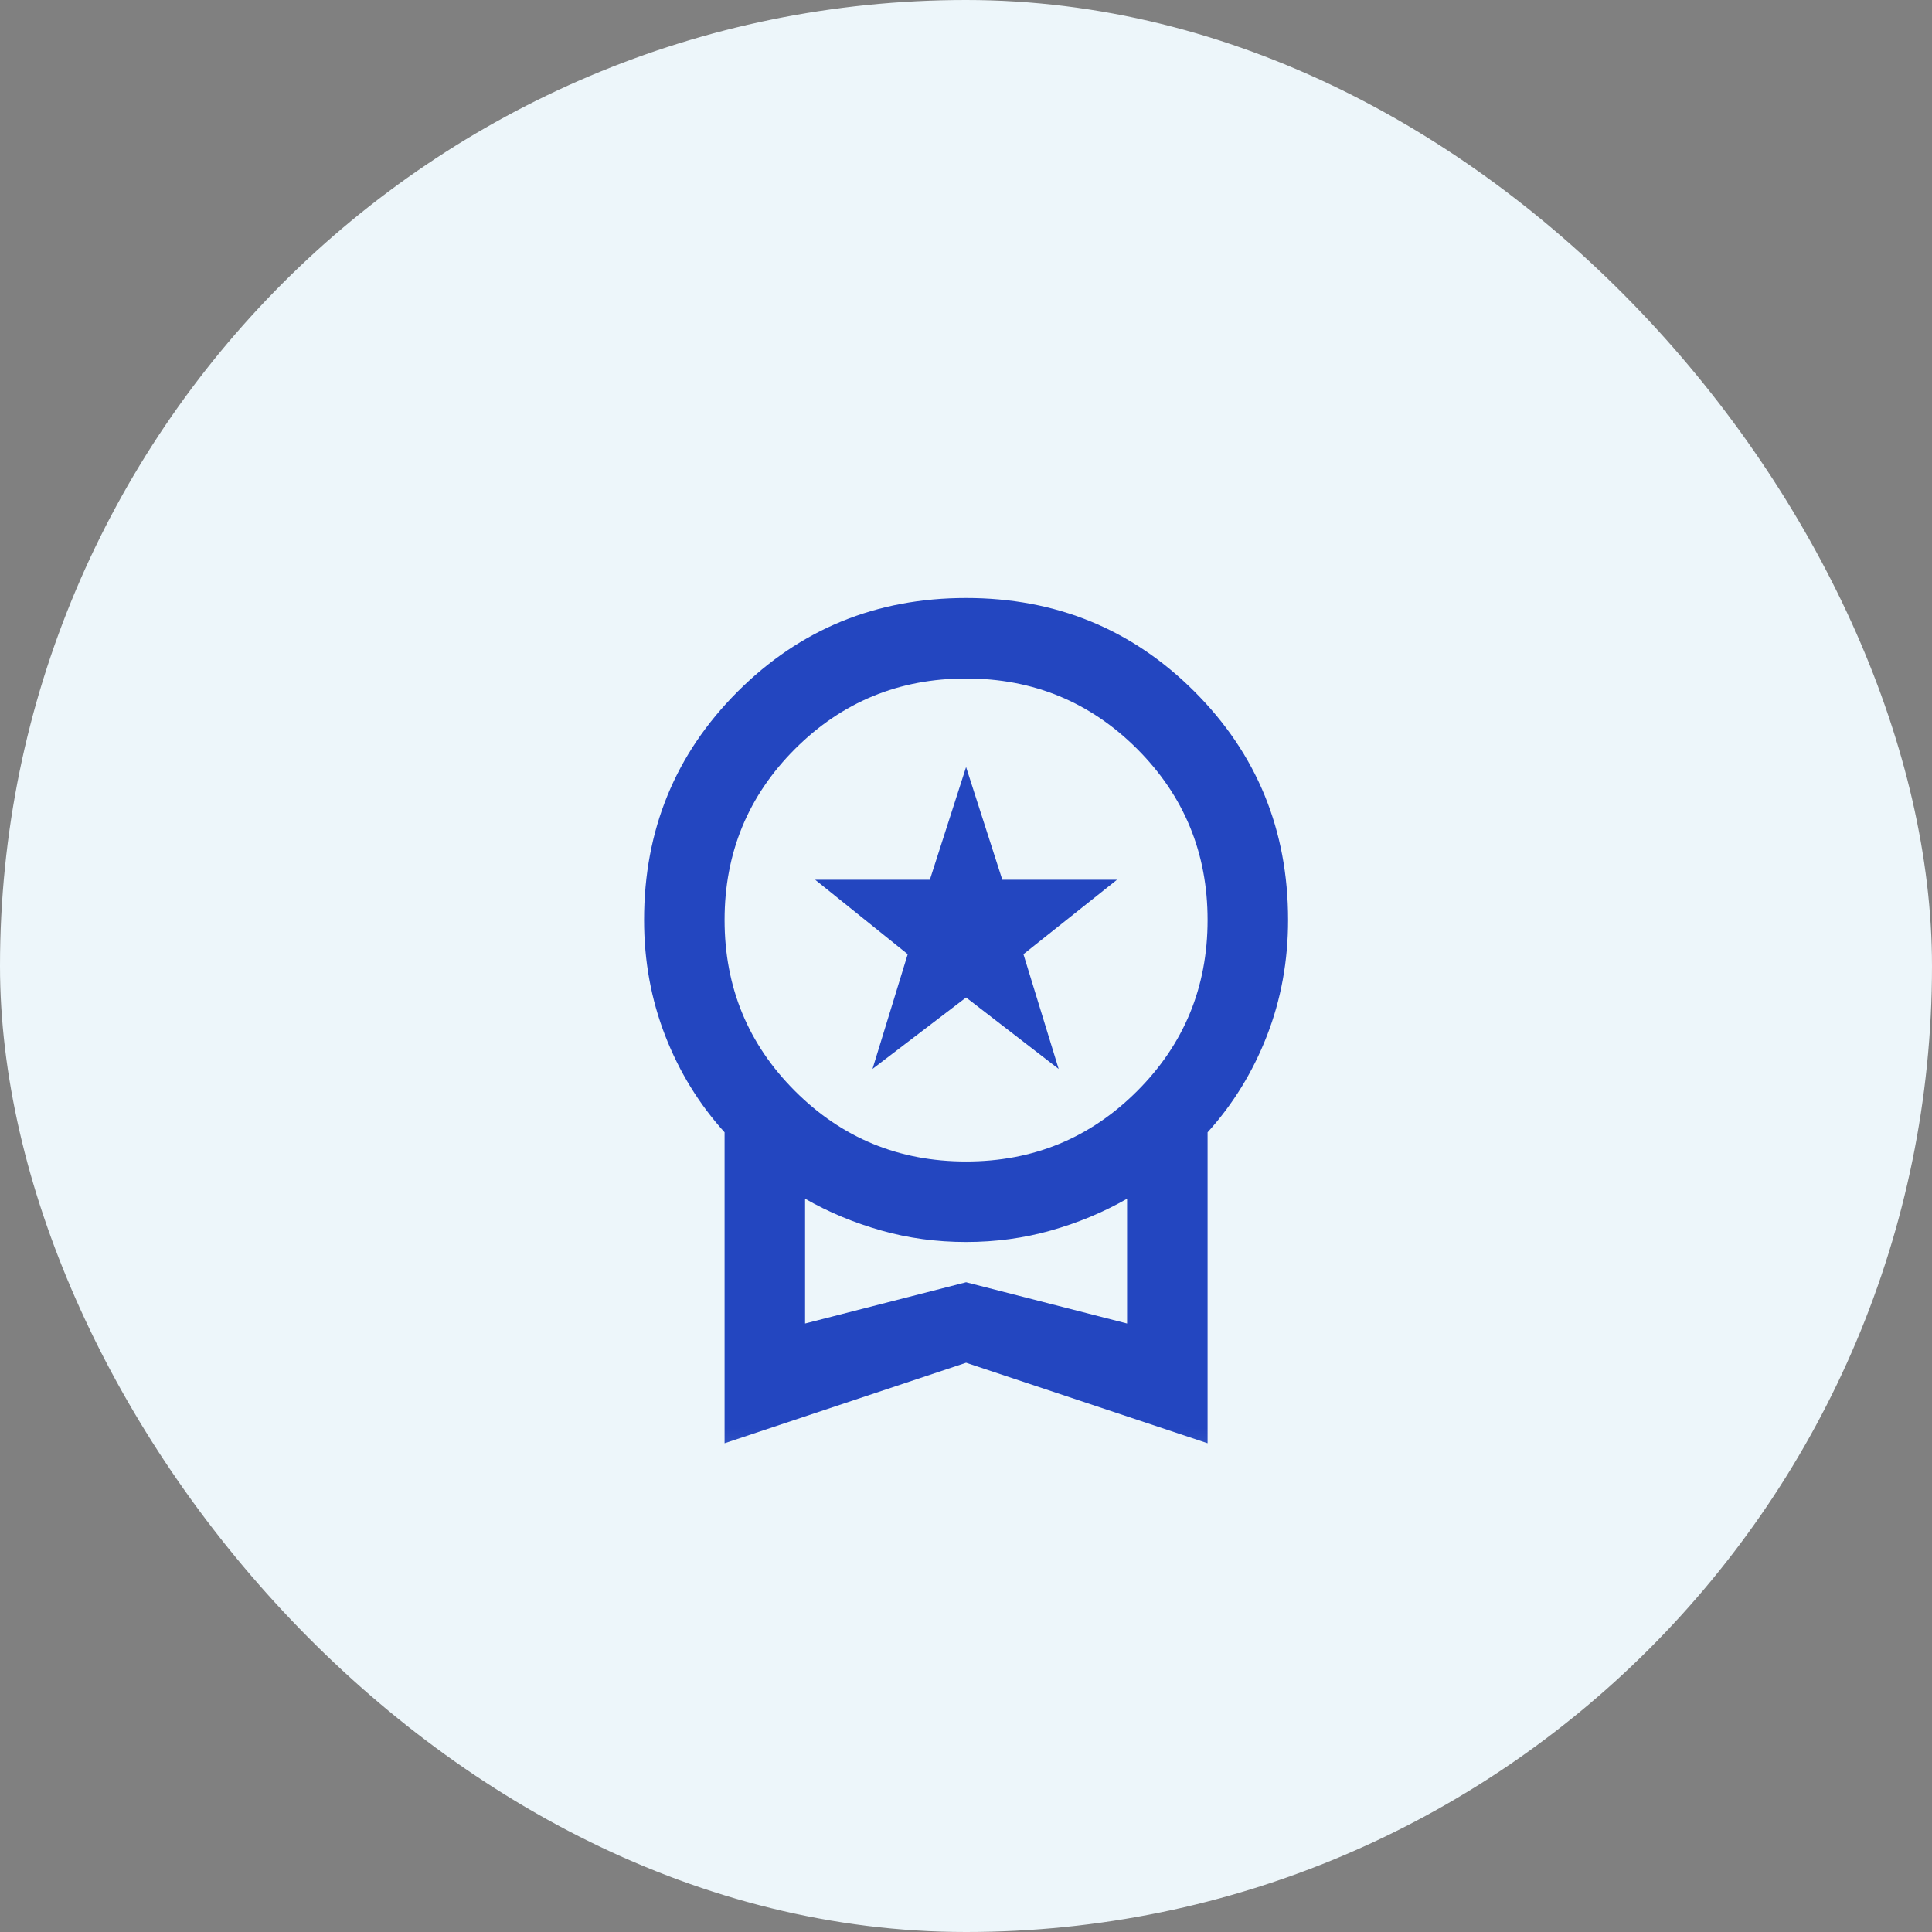
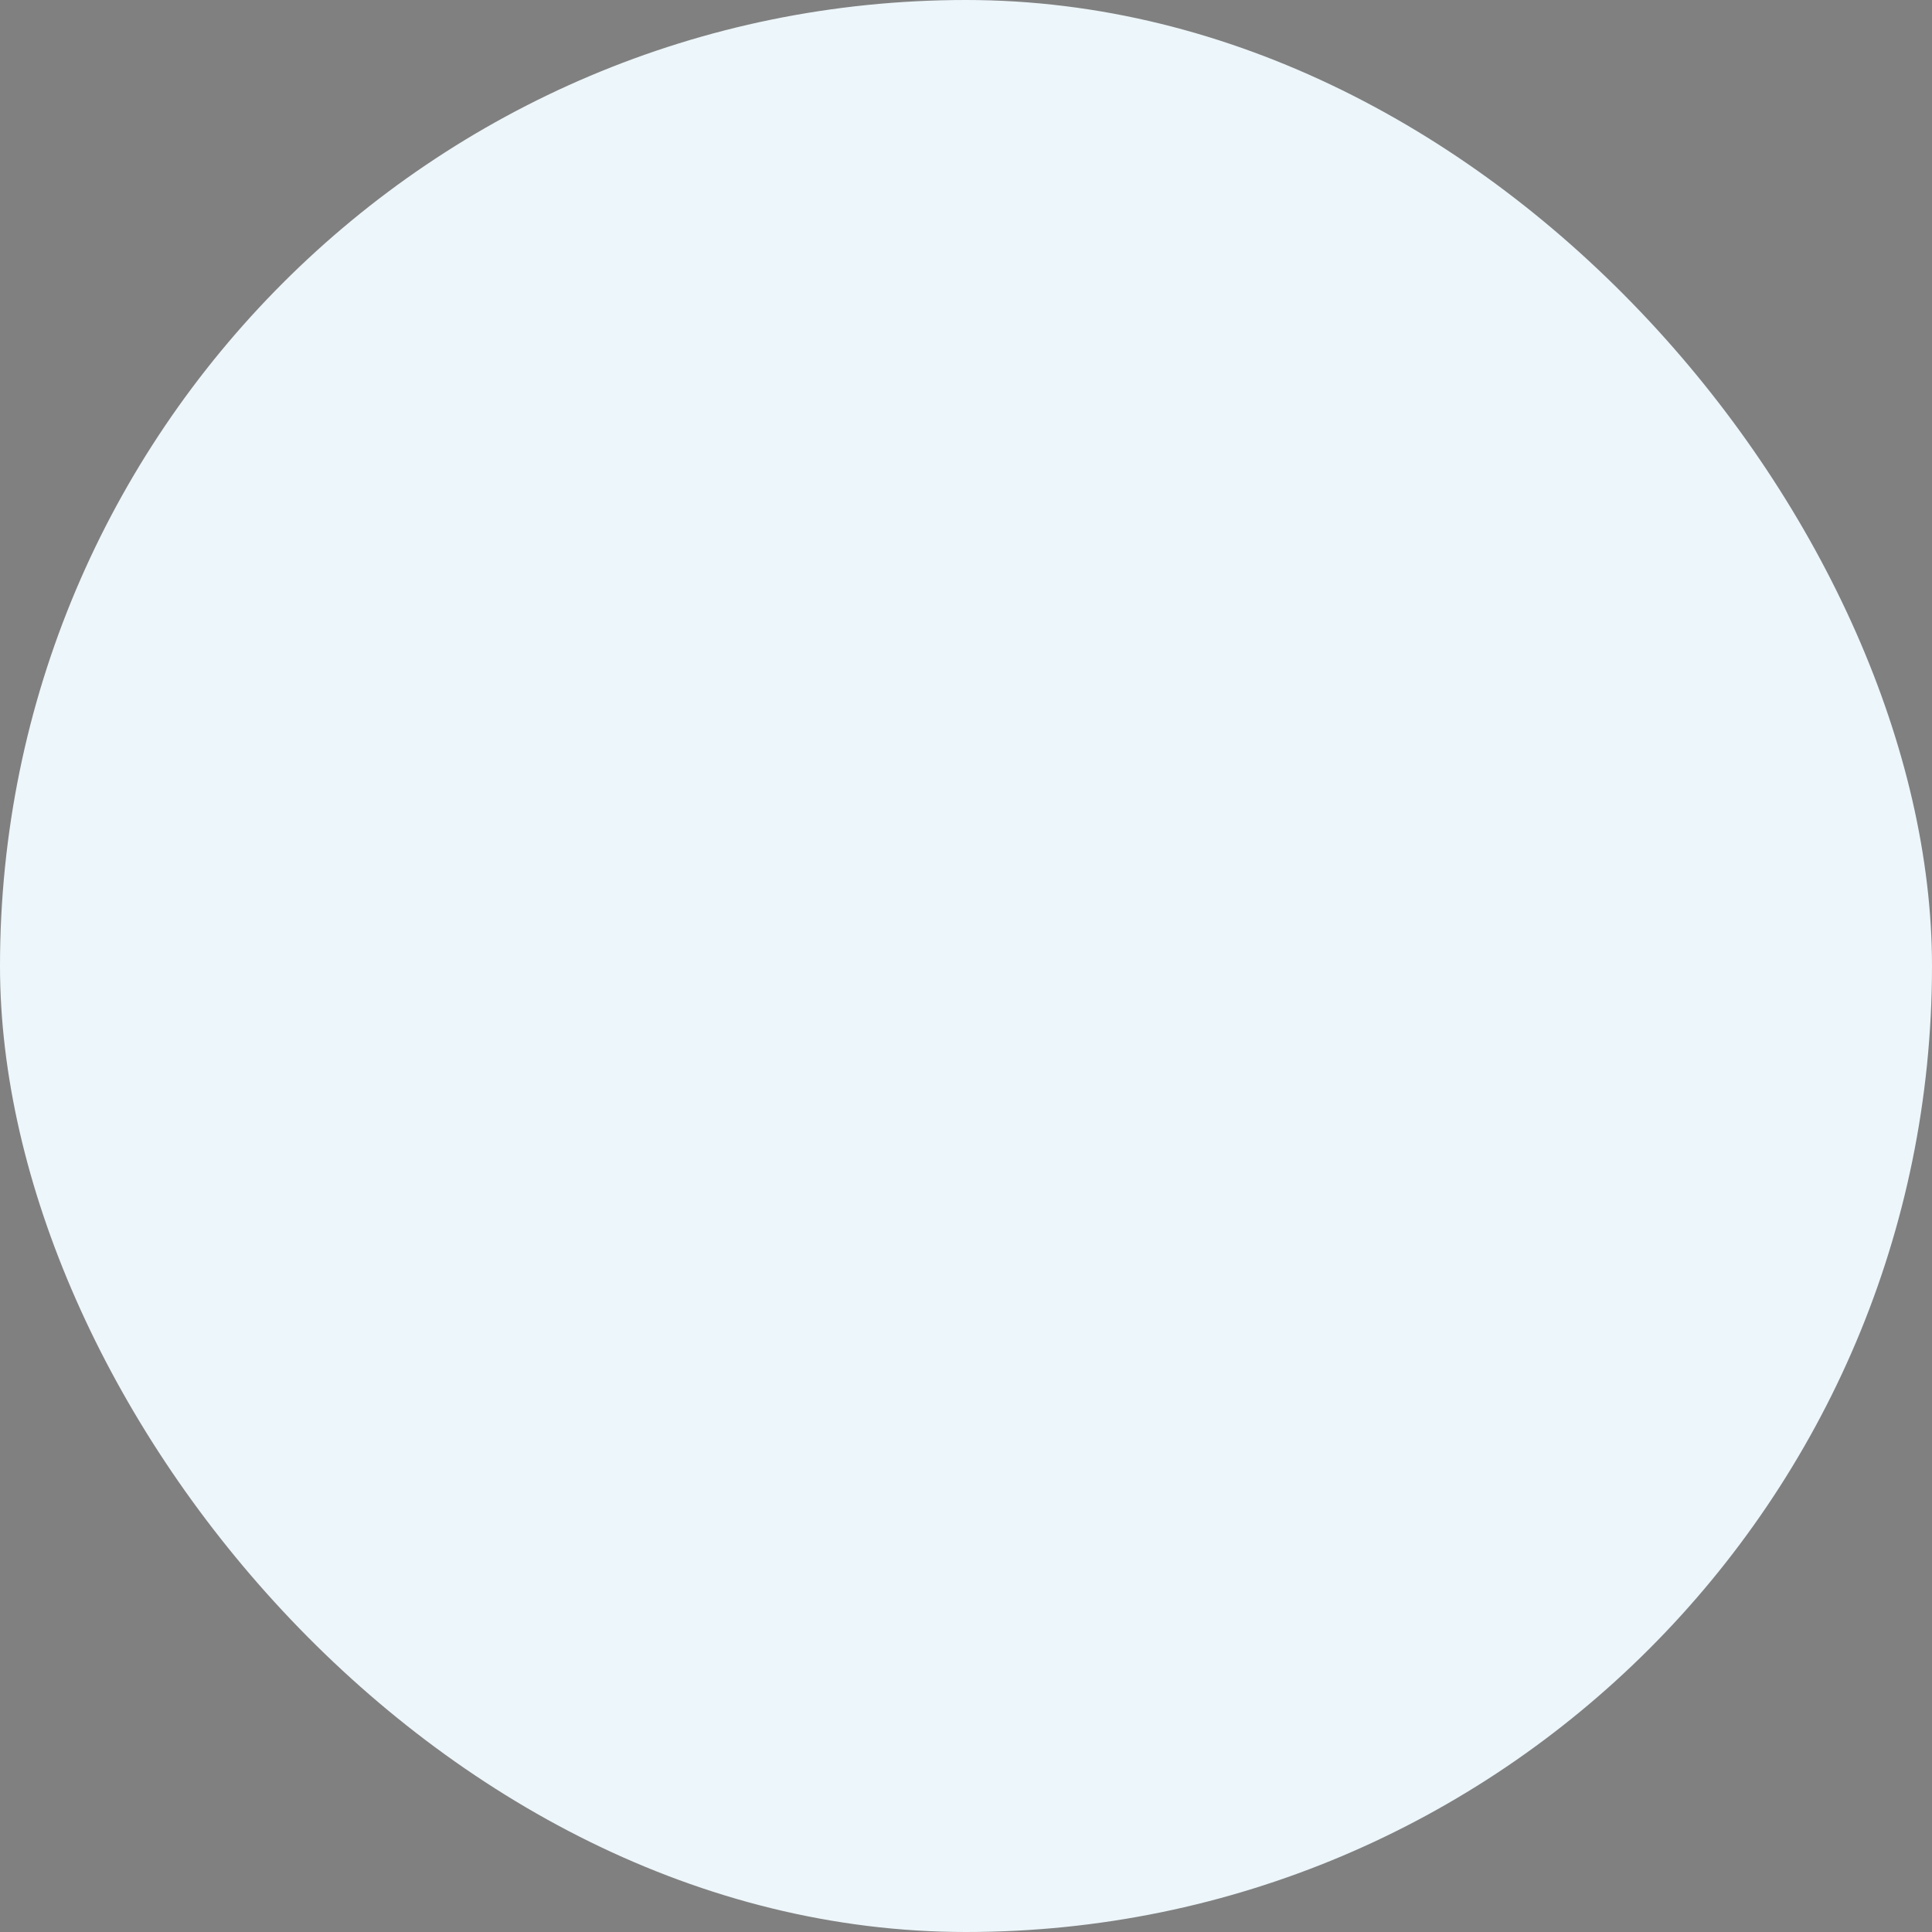
<svg xmlns="http://www.w3.org/2000/svg" width="48" height="48" viewBox="0 0 48 48" fill="none">
  <rect x="0" y="0" width="48" height="48" fill="#808080" stroke="none" />
  <rect width="48" height="48" rx="24" fill="#EDF6FA" />
  <mask id="mask0_154_4671" style="mask-type:alpha" maskUnits="userSpaceOnUse" x="12" y="12" width="25" height="25">
    <rect x="12.002" y="12.857" width="24" height="24" fill="#D9D9D9" />
  </mask>
  <g mask="url(#mask0_154_4671)">
-     <path d="M21.677 26.557L22.552 23.707L20.252 21.857H23.102L24.002 19.057L24.902 21.857H27.752L25.427 23.707L26.302 26.557L24.002 24.782L21.677 26.557ZM18.002 35.857V28.132C17.369 27.432 16.877 26.632 16.527 25.732C16.177 24.832 16.002 23.874 16.002 22.857C16.002 20.624 16.777 18.732 18.327 17.182C19.877 15.632 21.769 14.857 24.002 14.857C26.235 14.857 28.127 15.632 29.677 17.182C31.227 18.732 32.002 20.624 32.002 22.857C32.002 23.874 31.827 24.832 31.477 25.732C31.127 26.632 30.635 27.432 30.002 28.132V35.857L24.002 33.857L18.002 35.857ZM24.002 28.857C25.669 28.857 27.085 28.274 28.252 27.107C29.419 25.941 30.002 24.524 30.002 22.857C30.002 21.191 29.419 19.774 28.252 18.607C27.085 17.441 25.669 16.857 24.002 16.857C22.335 16.857 20.919 17.441 19.752 18.607C18.585 19.774 18.002 21.191 18.002 22.857C18.002 24.524 18.585 25.941 19.752 27.107C20.919 28.274 22.335 28.857 24.002 28.857ZM20.002 32.882L24.002 31.857L28.002 32.882V29.782C27.419 30.116 26.79 30.378 26.114 30.57C25.439 30.762 24.735 30.857 24.002 30.857C23.269 30.857 22.564 30.762 21.89 30.57C21.215 30.378 20.585 30.116 20.002 29.782V32.882Z" fill="#2346C0" />
-   </g>
+     </g>
</svg>